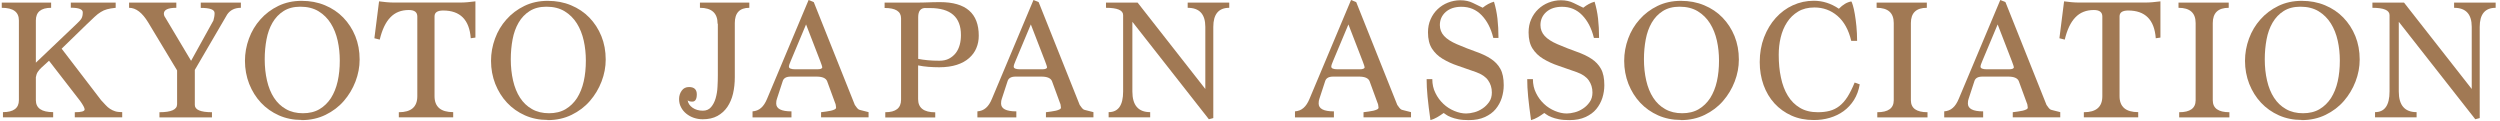
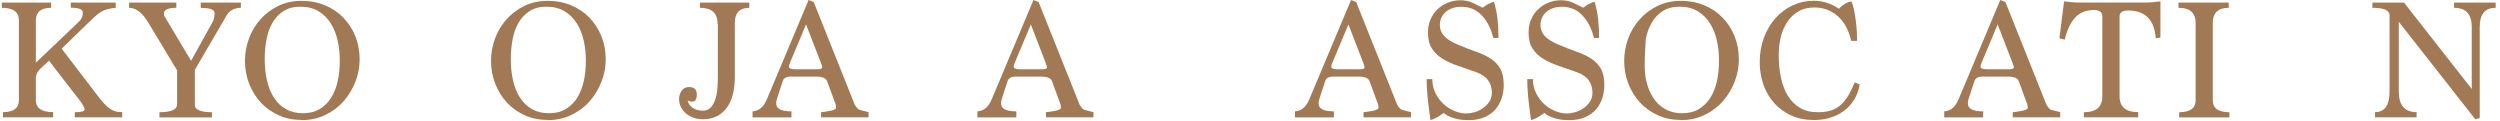
<svg xmlns="http://www.w3.org/2000/svg" width="474" height="23" viewBox="0 0 474 23" fill="none">
  <path d="M14.181 22.258V21.277C15.435 21.277 16.047 21.1 16.047 20.746C16.047 20.457 15.757 19.926 15.194 19.138L9.292 11.515L7.812 12.866C7.571 13.091 7.362 13.332 7.169 13.622C6.976 13.911 6.864 14.249 6.799 14.635V18.993C6.799 20.505 7.893 21.261 10.08 21.261V22.242H0.559V21.261C2.569 21.261 3.583 20.505 3.583 18.993V3.876C3.583 2.268 2.505 1.48 0.334 1.48V0.499H9.694V1.48C7.764 1.48 6.799 2.284 6.799 3.876V11.885L14.454 4.6C14.953 4.133 15.291 3.779 15.452 3.49C15.612 3.216 15.693 2.83 15.693 2.348C15.693 1.753 14.937 1.463 13.425 1.463V0.499H21.933V1.48C21.273 1.544 20.727 1.64 20.308 1.753C19.874 1.866 19.488 2.042 19.102 2.284C18.732 2.509 18.33 2.814 17.928 3.2C17.526 3.586 16.979 4.085 16.32 4.728L11.688 9.231L19.167 18.993C19.472 19.315 19.762 19.621 20.019 19.91C20.276 20.2 20.566 20.441 20.855 20.634C21.145 20.827 21.483 20.988 21.836 21.1C22.19 21.213 22.64 21.261 23.171 21.261V22.242H14.181V22.258Z" fill="#A17954" />
  <path d="M30.231 22.258V21.277C32.467 21.277 33.577 20.779 33.577 19.765V13.348L28.092 4.246C26.983 2.412 25.777 1.48 24.474 1.48V0.499H33.432V1.48C31.856 1.48 31.068 1.849 31.068 2.605C31.068 2.782 31.116 2.943 31.196 3.104C31.277 3.265 31.422 3.474 31.598 3.763L36.23 11.531L40.46 3.892C40.524 3.667 40.572 3.442 40.621 3.2C40.669 2.959 40.685 2.718 40.685 2.477C40.685 1.817 39.817 1.496 38.064 1.496V0.499H45.671V1.48C44.529 1.48 43.66 1.898 43.081 2.734L36.938 13.252V19.894C36.938 20.811 38.015 21.277 40.187 21.277V22.258H30.215H30.231Z" fill="#A17954" />
  <path d="M57.17 22.741C55.61 22.741 54.178 22.451 52.876 21.872C51.573 21.294 50.431 20.489 49.482 19.476C48.533 18.463 47.794 17.273 47.247 15.906C46.716 14.539 46.443 13.075 46.443 11.531C46.443 10.084 46.7 8.685 47.199 7.318C47.697 5.951 48.421 4.745 49.37 3.683C50.302 2.622 51.444 1.769 52.763 1.126C54.082 0.483 55.561 0.161 57.186 0.161C58.81 0.161 60.258 0.435 61.608 0.997C62.959 1.56 64.117 2.332 65.082 3.329C66.047 4.327 66.819 5.501 67.366 6.851C67.913 8.202 68.186 9.682 68.186 11.29C68.186 12.689 67.929 14.072 67.398 15.456C66.867 16.839 66.128 18.061 65.179 19.155C64.23 20.248 63.072 21.117 61.721 21.776C60.37 22.435 58.858 22.773 57.186 22.773L57.17 22.741ZM57.427 21.471C58.649 21.471 59.711 21.213 60.579 20.698C61.448 20.184 62.171 19.476 62.75 18.592C63.313 17.691 63.747 16.646 64.021 15.424C64.294 14.217 64.423 12.899 64.423 11.499C64.423 10.197 64.294 8.926 64.021 7.704C63.747 6.482 63.313 5.388 62.718 4.439C62.123 3.49 61.351 2.718 60.402 2.139C59.453 1.56 58.295 1.271 56.944 1.271C55.69 1.271 54.645 1.544 53.776 2.091C52.908 2.638 52.216 3.362 51.669 4.294C51.139 5.211 50.753 6.272 50.528 7.479C50.302 8.685 50.19 9.939 50.19 11.242C50.19 12.689 50.335 14.024 50.624 15.279C50.914 16.533 51.348 17.611 51.943 18.527C52.538 19.444 53.294 20.168 54.211 20.682C55.127 21.213 56.221 21.471 57.459 21.471H57.427Z" fill="#A17954" />
-   <path d="M75.616 22.258V21.277C77.964 21.277 79.122 20.264 79.122 18.254V3.12C79.122 2.316 78.591 1.898 77.514 1.898C76.067 1.898 74.893 2.364 74.008 3.297C73.107 4.23 72.448 5.629 71.998 7.511L70.984 7.253L71.869 0.257C72.368 0.322 72.85 0.386 73.3 0.418C73.751 0.45 74.185 0.482 74.603 0.482H87.244C87.71 0.482 88.177 0.466 88.659 0.418C89.142 0.37 89.64 0.322 90.139 0.257V7.125L89.254 7.253C88.997 3.747 87.244 1.994 84.027 1.994C82.934 1.994 82.387 2.364 82.387 3.104V18.238C82.387 20.248 83.561 21.261 85.925 21.261V22.242H75.616V22.258Z" fill="#A17954" />
  <path d="M103.825 22.741C102.265 22.741 100.834 22.451 99.531 21.872C98.228 21.294 97.087 20.489 96.138 19.476C95.189 18.463 94.449 17.273 93.902 15.906C93.371 14.539 93.098 13.075 93.098 11.531C93.098 10.084 93.355 8.685 93.854 7.318C94.353 5.951 95.076 4.745 96.025 3.683C96.958 2.622 98.1 1.769 99.418 1.126C100.737 0.483 102.217 0.161 103.841 0.161C105.465 0.161 106.913 0.435 108.264 0.997C109.615 1.56 110.773 2.332 111.738 3.329C112.703 4.327 113.475 5.501 114.021 6.851C114.568 8.202 114.842 9.682 114.842 11.29C114.842 12.689 114.584 14.072 114.054 15.456C113.523 16.839 112.783 18.061 111.834 19.155C110.885 20.248 109.727 21.117 108.376 21.776C107.025 22.435 105.514 22.773 103.841 22.773L103.825 22.741ZM104.082 21.471C105.305 21.471 106.366 21.213 107.235 20.698C108.103 20.184 108.827 19.476 109.406 18.592C109.969 17.691 110.403 16.646 110.676 15.424C110.95 14.217 111.078 12.899 111.078 11.499C111.078 10.197 110.95 8.926 110.676 7.704C110.403 6.482 109.969 5.388 109.374 4.439C108.778 3.49 108.007 2.718 107.058 2.139C106.109 1.56 104.951 1.271 103.6 1.271C102.345 1.271 101.3 1.544 100.432 2.091C99.563 2.638 98.872 3.362 98.325 4.294C97.794 5.211 97.408 6.272 97.183 7.479C96.958 8.685 96.845 9.939 96.845 11.242C96.845 12.689 96.99 14.024 97.279 15.279C97.569 16.533 98.003 17.611 98.598 18.527C99.193 19.444 99.949 20.168 100.866 20.682C101.783 21.213 102.876 21.471 104.115 21.471H104.082Z" fill="#A17954" />
  <path d="M136.055 4.503C136.055 2.493 134.945 1.48 132.709 1.48V0.499H142.07V1.48C140.236 1.48 139.319 2.445 139.319 4.374V14.635C139.319 15.745 139.207 16.79 138.982 17.755C138.757 18.72 138.387 19.556 137.904 20.28C137.406 21.004 136.778 21.567 136.022 21.985C135.25 22.403 134.334 22.612 133.24 22.612C132.645 22.612 132.082 22.515 131.552 22.339C131.021 22.162 130.538 21.888 130.12 21.551C129.702 21.213 129.364 20.811 129.123 20.328C128.866 19.862 128.753 19.331 128.753 18.768C128.753 18.205 128.914 17.659 129.252 17.192C129.573 16.726 130.04 16.501 130.635 16.501C131.616 16.501 132.114 16.967 132.114 17.884C132.114 18.8 131.825 19.267 131.262 19.267C130.844 19.267 130.554 19.186 130.378 19.009C130.458 19.572 130.78 20.055 131.31 20.425C131.841 20.795 132.5 20.988 133.256 20.988C133.916 20.988 134.43 20.762 134.816 20.312C135.202 19.862 135.492 19.299 135.685 18.64C135.878 17.964 136.006 17.24 136.039 16.452C136.087 15.664 136.103 14.941 136.103 14.281V4.503H136.055Z" fill="#A17954" />
  <path d="M155.675 22.258V21.277C155.981 21.229 156.302 21.197 156.64 21.148C156.978 21.1 157.283 21.052 157.557 20.988C157.83 20.923 158.055 20.843 158.248 20.747C158.441 20.65 158.522 20.537 158.522 20.409C158.506 20.328 158.49 20.2 158.474 20.023C158.474 19.862 158.409 19.653 158.297 19.412L156.817 15.375C156.576 14.812 155.916 14.523 154.807 14.523H149.918C149.081 14.523 148.583 14.812 148.406 15.375L147.296 18.768C147.216 18.961 147.168 19.251 147.168 19.621C147.168 20.618 148.133 21.116 150.062 21.116V22.258H142.681V21.116C143.308 21.068 143.855 20.859 144.305 20.457C144.755 20.071 145.125 19.492 145.431 18.752L153.311 0L154.292 0.402L162.076 19.894C162.382 20.36 162.623 20.634 162.8 20.747C162.848 20.795 163.025 20.843 163.347 20.923C163.668 21.004 164.102 21.116 164.681 21.261V22.242H155.691L155.675 22.258ZM152.829 4.632L149.934 11.531C149.693 12.062 149.58 12.432 149.58 12.641C149.58 12.963 149.982 13.139 150.786 13.139H154.919C155.579 13.139 155.9 13.011 155.9 12.737C155.9 12.625 155.772 12.271 155.547 11.66L152.829 4.632Z" fill="#A17954" />
-   <path d="M167.85 22.258V21.277C169.844 21.277 170.841 20.489 170.841 18.913V3.474C170.841 2.155 169.796 1.512 167.721 1.512V0.498H173.205C173.929 0.498 174.492 0.498 174.894 0.482C175.296 0.482 175.666 0.466 175.971 0.45C176.293 0.45 176.599 0.434 176.92 0.418C177.242 0.418 177.676 0.402 178.223 0.402C183.128 0.402 185.573 2.525 185.573 6.771C185.573 7.607 185.428 8.379 185.122 9.102C184.833 9.826 184.366 10.453 183.755 11C183.144 11.547 182.372 11.981 181.423 12.287C180.474 12.592 179.365 12.753 178.078 12.753C177.37 12.753 176.695 12.721 176.02 12.673C175.344 12.625 174.701 12.528 174.074 12.399V18.8C174.074 20.457 175.151 21.293 177.322 21.293V22.274H167.834L167.85 22.258ZM175.473 1.512C174.556 1.512 174.09 2.091 174.09 3.248V11.161C174.636 11.274 175.231 11.354 175.891 11.418C176.55 11.483 177.274 11.515 178.094 11.515C178.818 11.515 179.429 11.386 179.944 11.113C180.458 10.839 180.876 10.486 181.23 10.035C181.568 9.585 181.809 9.07 181.97 8.475C182.131 7.88 182.195 7.269 182.195 6.642C182.195 3.232 180.233 1.528 176.325 1.528H175.473V1.512Z" fill="#A17954" />
  <path d="M198.31 22.258V21.277C198.616 21.229 198.937 21.197 199.275 21.148C199.613 21.1 199.918 21.052 200.192 20.988C200.465 20.923 200.69 20.843 200.883 20.747C201.076 20.65 201.157 20.537 201.157 20.409C201.141 20.328 201.124 20.2 201.108 20.023C201.108 19.862 201.044 19.653 200.931 19.412L199.452 15.375C199.211 14.812 198.551 14.523 197.442 14.523H192.552C191.716 14.523 191.218 14.812 191.041 15.375L189.931 18.768C189.851 18.961 189.802 19.251 189.802 19.621C189.802 20.618 190.767 21.116 192.697 21.116V22.258H185.315V21.116C185.943 21.068 186.489 20.859 186.94 20.457C187.39 20.071 187.76 19.492 188.065 18.752L195.946 0L196.927 0.402L204.711 19.894C205.016 20.36 205.258 20.634 205.435 20.747C205.483 20.795 205.66 20.843 205.981 20.923C206.303 21.004 206.737 21.116 207.316 21.261V22.242H198.326L198.31 22.258ZM195.447 4.632L192.552 11.531C192.311 12.062 192.199 12.432 192.199 12.641C192.199 12.963 192.601 13.139 193.405 13.139H197.538C198.197 13.139 198.519 13.011 198.519 12.737C198.519 12.625 198.39 12.271 198.165 11.66L195.447 4.632Z" fill="#A17954" />
-   <path d="M229.205 22.612L214.698 4.133V17.353C214.698 19.958 215.824 21.261 218.075 21.261V22.242H210.195V21.261C212.028 21.261 212.945 19.958 212.945 17.353V2.863C212.945 1.946 211.868 1.48 209.696 1.48V0.499H215.695L228.529 16.871V5.098C228.529 2.686 227.419 1.48 225.184 1.48V0.499H233.064V1.48C231.054 1.48 230.041 2.686 230.041 5.098V22.387L229.188 22.612H229.205Z" fill="#A17954" />
  <path d="M258.523 22.258V21.277C258.829 21.229 259.15 21.197 259.488 21.148C259.826 21.1 260.131 21.052 260.405 20.988C260.678 20.923 260.903 20.843 261.096 20.747C261.289 20.65 261.37 20.537 261.37 20.409C261.354 20.328 261.337 20.2 261.321 20.023C261.321 19.862 261.257 19.653 261.144 19.412L259.665 15.375C259.424 14.812 258.764 14.523 257.655 14.523H252.765C251.929 14.523 251.431 14.812 251.254 15.375L250.144 18.768C250.064 18.961 250.015 19.251 250.015 19.621C250.015 20.618 250.98 21.116 252.91 21.116V22.258H245.528V21.116C246.156 21.068 246.702 20.859 247.153 20.457C247.603 20.071 247.973 19.492 248.278 18.752L256.159 0L257.14 0.402L264.924 19.894C265.229 20.36 265.471 20.634 265.648 20.747C265.696 20.795 265.873 20.843 266.194 20.923C266.516 21.004 266.95 21.116 267.529 21.261V22.242H258.539L258.523 22.258ZM255.66 4.632L252.765 11.531C252.524 12.062 252.412 12.432 252.412 12.641C252.412 12.963 252.814 13.139 253.618 13.139H257.751C258.41 13.139 258.732 13.011 258.732 12.737C258.732 12.625 258.603 12.271 258.378 11.66L255.66 4.632Z" fill="#A17954" />
  <path d="M283.113 7.125C282.679 5.356 281.939 3.94 280.91 2.879C279.88 1.817 278.61 1.287 277.098 1.287C275.844 1.287 274.863 1.608 274.107 2.268C273.367 2.927 272.997 3.763 272.997 4.761C272.997 5.549 273.271 6.24 273.801 6.819C274.332 7.398 275.136 7.913 276.214 8.379C277.549 8.942 278.755 9.424 279.864 9.81C280.958 10.196 281.891 10.631 282.663 11.145C283.435 11.644 284.046 12.287 284.464 13.043C284.898 13.815 285.107 14.844 285.107 16.163C285.107 16.967 284.979 17.771 284.737 18.559C284.48 19.347 284.094 20.055 283.579 20.682C283.065 21.309 282.373 21.808 281.521 22.194C280.685 22.58 279.671 22.773 278.481 22.773C277.709 22.773 277.05 22.725 276.503 22.612C275.94 22.5 275.474 22.371 275.088 22.21C274.702 22.065 274.396 21.904 274.187 21.744C273.962 21.583 273.817 21.486 273.721 21.422C273.303 21.728 272.885 22.001 272.466 22.242C272.048 22.483 271.63 22.66 271.212 22.773C270.971 21.116 270.794 19.637 270.665 18.366C270.537 17.08 270.488 15.97 270.488 15.005H271.566C271.566 15.97 271.759 16.855 272.161 17.643C272.547 18.447 273.062 19.122 273.673 19.701C274.284 20.28 274.975 20.714 275.747 21.036C276.519 21.358 277.259 21.518 277.983 21.518C278.449 21.518 278.948 21.438 279.511 21.293C280.073 21.149 280.588 20.907 281.087 20.57C281.585 20.248 281.987 19.83 282.341 19.331C282.695 18.833 282.856 18.222 282.856 17.53C282.856 16.662 282.615 15.89 282.148 15.23C281.682 14.571 280.926 14.056 279.897 13.686C278.69 13.252 277.532 12.85 276.439 12.48C275.329 12.11 274.364 11.66 273.512 11.145C272.659 10.631 272 9.987 271.501 9.215C271.003 8.443 270.746 7.414 270.746 6.144C270.746 5.227 270.906 4.391 271.244 3.651C271.566 2.911 272.016 2.268 272.579 1.737C273.142 1.206 273.785 0.788 274.525 0.499C275.265 0.209 276.053 0.048 276.857 0.048C277.79 0.048 278.594 0.225 279.269 0.563C279.945 0.901 280.556 1.206 281.119 1.464C281.794 0.917 282.502 0.531 283.258 0.322C283.563 1.335 283.789 2.396 283.917 3.522C284.046 4.648 284.11 5.87 284.11 7.189H283.129L283.113 7.125Z" fill="#A17954" />
  <path d="M302.187 7.125C301.753 5.356 301.013 3.94 299.984 2.879C298.954 1.817 297.684 1.287 296.172 1.287C294.918 1.287 293.937 1.608 293.181 2.268C292.441 2.927 292.071 3.763 292.071 4.761C292.071 5.549 292.345 6.24 292.875 6.819C293.406 7.398 294.21 7.913 295.288 8.379C296.622 8.942 297.829 9.424 298.938 9.81C300.032 10.196 300.965 10.631 301.737 11.145C302.509 11.644 303.12 12.287 303.538 13.043C303.972 13.815 304.181 14.844 304.181 16.163C304.181 16.967 304.053 17.771 303.811 18.559C303.554 19.347 303.168 20.055 302.653 20.682C302.139 21.309 301.447 21.808 300.595 22.194C299.759 22.58 298.745 22.773 297.555 22.773C296.783 22.773 296.124 22.725 295.577 22.612C295.014 22.5 294.548 22.371 294.162 22.21C293.776 22.065 293.47 21.904 293.261 21.744C293.036 21.583 292.891 21.486 292.795 21.422C292.377 21.728 291.959 22.001 291.54 22.242C291.122 22.483 290.704 22.66 290.286 22.773C290.045 21.116 289.868 19.637 289.739 18.366C289.611 17.08 289.562 15.97 289.562 15.005H290.64C290.64 15.97 290.833 16.855 291.235 17.643C291.621 18.447 292.135 19.122 292.747 19.701C293.358 20.28 294.049 20.714 294.821 21.036C295.593 21.358 296.333 21.518 297.057 21.518C297.523 21.518 298.022 21.438 298.585 21.293C299.147 21.149 299.662 20.907 300.161 20.57C300.659 20.248 301.061 19.83 301.415 19.331C301.769 18.833 301.93 18.222 301.93 17.53C301.93 16.662 301.688 15.89 301.222 15.23C300.756 14.571 300 14.056 298.971 13.686C297.764 13.252 296.606 12.85 295.513 12.48C294.403 12.11 293.438 11.66 292.586 11.145C291.733 10.631 291.074 9.987 290.575 9.215C290.077 8.443 289.82 7.414 289.82 6.144C289.82 5.227 289.98 4.391 290.318 3.651C290.64 2.911 291.09 2.268 291.653 1.737C292.216 1.206 292.859 0.788 293.599 0.499C294.339 0.209 295.127 0.048 295.931 0.048C296.864 0.048 297.668 0.225 298.343 0.563C299.019 0.901 299.63 1.206 300.193 1.464C300.868 0.917 301.576 0.531 302.332 0.322C302.637 1.335 302.863 2.396 302.991 3.522C303.12 4.648 303.184 5.87 303.184 7.189H302.203L302.187 7.125Z" fill="#A17954" />
-   <path d="M318.672 22.741C317.112 22.741 315.68 22.451 314.378 21.872C313.075 21.294 311.933 20.489 310.984 19.476C310.035 18.463 309.296 17.273 308.749 15.906C308.218 14.539 307.945 13.075 307.945 11.531C307.945 10.084 308.202 8.685 308.7 7.318C309.199 5.951 309.923 4.745 310.872 3.683C311.804 2.622 312.946 1.769 314.265 1.126C315.584 0.483 317.063 0.161 318.688 0.161C320.312 0.161 321.76 0.435 323.11 0.997C324.461 1.56 325.619 2.332 326.584 3.329C327.549 4.327 328.321 5.501 328.868 6.851C329.415 8.202 329.688 9.682 329.688 11.29C329.688 12.689 329.431 14.072 328.9 15.456C328.369 16.839 327.63 18.061 326.681 19.155C325.732 20.248 324.574 21.117 323.223 21.776C321.872 22.435 320.36 22.773 318.688 22.773L318.672 22.741ZM318.929 21.471C320.151 21.471 321.213 21.213 322.081 20.698C322.95 20.184 323.673 19.476 324.252 18.592C324.815 17.691 325.249 16.646 325.523 15.424C325.796 14.217 325.925 12.899 325.925 11.499C325.925 10.197 325.796 8.926 325.523 7.704C325.249 6.482 324.815 5.388 324.22 4.439C323.625 3.49 322.853 2.718 321.904 2.139C320.955 1.56 319.797 1.271 318.446 1.271C317.192 1.271 316.147 1.544 315.278 2.091C314.41 2.638 313.718 3.362 313.171 4.294C312.641 5.211 312.255 6.272 312.03 7.479C311.804 8.685 311.692 9.939 311.692 11.242C311.692 12.689 311.837 14.024 312.126 15.279C312.416 16.533 312.85 17.611 313.445 18.527C314.04 19.444 314.796 20.168 315.712 20.682C316.629 21.213 317.723 21.471 318.961 21.471H318.929Z" fill="#A17954" />
+   <path d="M318.672 22.741C317.112 22.741 315.68 22.451 314.378 21.872C313.075 21.294 311.933 20.489 310.984 19.476C310.035 18.463 309.296 17.273 308.749 15.906C308.218 14.539 307.945 13.075 307.945 11.531C307.945 10.084 308.202 8.685 308.7 7.318C309.199 5.951 309.923 4.745 310.872 3.683C311.804 2.622 312.946 1.769 314.265 1.126C315.584 0.483 317.063 0.161 318.688 0.161C320.312 0.161 321.76 0.435 323.11 0.997C324.461 1.56 325.619 2.332 326.584 3.329C327.549 4.327 328.321 5.501 328.868 6.851C329.415 8.202 329.688 9.682 329.688 11.29C329.688 12.689 329.431 14.072 328.9 15.456C328.369 16.839 327.63 18.061 326.681 19.155C325.732 20.248 324.574 21.117 323.223 21.776C321.872 22.435 320.36 22.773 318.688 22.773L318.672 22.741ZM318.929 21.471C320.151 21.471 321.213 21.213 322.081 20.698C322.95 20.184 323.673 19.476 324.252 18.592C324.815 17.691 325.249 16.646 325.523 15.424C325.796 14.217 325.925 12.899 325.925 11.499C325.925 10.197 325.796 8.926 325.523 7.704C325.249 6.482 324.815 5.388 324.22 4.439C323.625 3.49 322.853 2.718 321.904 2.139C320.955 1.56 319.797 1.271 318.446 1.271C317.192 1.271 316.147 1.544 315.278 2.091C314.41 2.638 313.718 3.362 313.171 4.294C312.641 5.211 312.255 6.272 312.03 7.479C311.692 12.689 311.837 14.024 312.126 15.279C312.416 16.533 312.85 17.611 313.445 18.527C314.04 19.444 314.796 20.168 315.712 20.682C316.629 21.213 317.723 21.471 318.961 21.471H318.929Z" fill="#A17954" />
  <path d="M352.606 15.986C352.413 17.128 352.043 18.109 351.512 18.962C350.981 19.798 350.322 20.506 349.55 21.068C348.778 21.631 347.894 22.049 346.929 22.339C345.948 22.628 344.95 22.757 343.889 22.757C342.329 22.757 340.93 22.484 339.675 21.921C338.421 21.358 337.343 20.586 336.443 19.605C335.542 18.624 334.851 17.45 334.368 16.115C333.886 14.764 333.644 13.317 333.644 11.773C333.644 10.068 333.918 8.508 334.465 7.077C335.011 5.661 335.751 4.423 336.684 3.394C337.617 2.364 338.694 1.56 339.933 0.997C341.171 0.435 342.49 0.145 343.889 0.145C345.578 0.145 347.154 0.644 348.649 1.657C349.421 0.869 350.209 0.402 351.014 0.274C351.078 0.338 351.174 0.579 351.303 1.013C351.432 1.432 351.56 1.995 351.673 2.67C351.785 3.345 351.898 4.133 351.978 5.002C352.059 5.87 352.107 6.803 352.107 7.752H350.997C350.499 5.645 349.614 4.069 348.376 3.008C347.138 1.946 345.674 1.416 344.018 1.416C342.811 1.416 341.782 1.673 340.93 2.188C340.077 2.702 339.37 3.378 338.823 4.23C338.276 5.066 337.874 6.031 337.617 7.109C337.359 8.186 337.247 9.28 337.247 10.39C337.247 11.95 337.376 13.381 337.665 14.7C337.938 16.018 338.373 17.176 338.968 18.141C339.563 19.122 340.319 19.878 341.268 20.441C342.2 21.004 343.342 21.277 344.645 21.277C345.481 21.277 346.221 21.197 346.896 21.02C347.572 20.843 348.183 20.538 348.73 20.119C349.293 19.685 349.807 19.106 350.274 18.383C350.74 17.643 351.19 16.742 351.641 15.649L352.622 16.002L352.606 15.986Z" fill="#A17954" />
-   <path d="M355.935 22.258V21.277C358.009 21.277 359.055 20.521 359.055 19.009V4.374C359.055 2.445 357.977 1.48 355.806 1.48V0.499H365.327V1.48C363.317 1.48 362.304 2.445 362.304 4.374V19.009C362.304 20.521 363.349 21.277 365.456 21.277V22.258H355.935Z" fill="#A17954" />
  <path d="M381.618 22.258V21.277C381.924 21.229 382.246 21.197 382.583 21.148C382.921 21.1 383.227 21.052 383.5 20.988C383.774 20.923 383.999 20.843 384.192 20.747C384.385 20.65 384.465 20.537 384.465 20.409C384.449 20.328 384.433 20.2 384.417 20.023C384.417 19.862 384.352 19.653 384.24 19.412L382.76 15.375C382.519 14.812 381.86 14.523 380.75 14.523H375.861C375.025 14.523 374.526 14.812 374.349 15.375L373.239 18.768C373.159 18.961 373.111 19.251 373.111 19.621C373.111 20.618 374.076 21.116 376.006 21.116V22.258H368.624V21.116C369.251 21.068 369.798 20.859 370.248 20.457C370.698 20.071 371.068 19.492 371.374 18.752L379.254 0L380.235 0.402L388.019 19.894C388.325 20.36 388.566 20.634 388.743 20.747C388.791 20.795 388.968 20.843 389.29 20.923C389.611 21.004 390.046 21.116 390.625 21.261V22.242H381.635L381.618 22.258ZM378.756 4.632L375.861 11.531C375.62 12.062 375.507 12.432 375.507 12.641C375.507 12.963 375.909 13.139 376.713 13.139H380.847C381.506 13.139 381.828 13.011 381.828 12.737C381.828 12.625 381.699 12.271 381.474 11.66L378.756 4.632Z" fill="#A17954" />
  <path d="M395.096 22.258V21.277C397.444 21.277 398.602 20.264 398.602 18.254V3.12C398.602 2.316 398.071 1.898 396.994 1.898C395.546 1.898 394.372 2.364 393.488 3.297C392.587 4.23 391.928 5.629 391.477 7.511L390.464 7.253L391.349 0.257C391.847 0.322 392.33 0.386 392.78 0.418C393.23 0.45 393.665 0.482 394.083 0.482H406.724C407.19 0.482 407.656 0.466 408.139 0.418C408.621 0.37 409.12 0.322 409.618 0.257V7.125L408.734 7.253C408.477 3.747 406.724 1.994 403.507 1.994C402.413 1.994 401.867 2.364 401.867 3.104V18.238C401.867 20.248 403.041 21.261 405.405 21.261V22.242H395.096V22.258Z" fill="#A17954" />
  <path d="M413.173 22.258V21.277C415.247 21.277 416.293 20.521 416.293 19.009V4.374C416.293 2.445 415.215 1.48 413.044 1.48V0.499H422.565V1.48C420.555 1.48 419.541 2.445 419.541 4.374V19.009C419.541 20.521 420.587 21.277 422.693 21.277V22.258H413.173Z" fill="#A17954" />
-   <path d="M436.38 22.741C434.82 22.741 433.388 22.451 432.086 21.872C430.783 21.294 429.641 20.489 428.692 19.476C427.743 18.463 427.004 17.273 426.457 15.906C425.926 14.539 425.653 13.075 425.653 11.531C425.653 10.084 425.91 8.685 426.409 7.318C426.907 5.951 427.631 4.745 428.58 3.683C429.513 2.622 430.654 1.769 431.973 1.126C433.292 0.483 434.772 0.161 436.396 0.161C438.02 0.161 439.468 0.435 440.819 0.997C442.17 1.56 443.327 2.332 444.292 3.329C445.257 4.327 446.029 5.501 446.576 6.851C447.123 8.202 447.396 9.682 447.396 11.29C447.396 12.689 447.139 14.072 446.608 15.456C446.078 16.839 445.338 18.061 444.389 19.155C443.44 20.248 442.282 21.117 440.931 21.776C439.58 22.435 438.068 22.773 436.396 22.773L436.38 22.741ZM436.637 21.471C437.859 21.471 438.921 21.213 439.789 20.698C440.658 20.184 441.381 19.476 441.96 18.592C442.523 17.691 442.958 16.646 443.231 15.424C443.504 14.217 443.633 12.899 443.633 11.499C443.633 10.197 443.504 8.926 443.231 7.704C442.958 6.482 442.523 5.388 441.928 4.439C441.333 3.49 440.561 2.718 439.612 2.139C438.664 1.56 437.506 1.271 436.155 1.271C434.9 1.271 433.855 1.544 432.986 2.091C432.118 2.638 431.426 3.362 430.88 4.294C430.349 5.211 429.963 6.272 429.738 7.479C429.513 8.685 429.4 9.939 429.4 11.242C429.4 12.689 429.545 14.024 429.834 15.279C430.124 16.533 430.558 17.611 431.153 18.527C431.748 19.444 432.504 20.168 433.421 20.682C434.337 21.213 435.431 21.471 436.669 21.471H436.637Z" fill="#A17954" />
  <path d="M469.317 22.612L454.81 4.133V17.353C454.81 19.958 455.936 21.261 458.188 21.261V22.242H450.307V21.261C452.141 21.261 453.057 19.958 453.057 17.353V2.863C453.057 1.946 451.98 1.48 449.809 1.48V0.499H455.807L468.641 16.871V5.098C468.641 2.686 467.532 1.48 465.296 1.48V0.499H473.177V1.48C471.166 1.48 470.153 2.686 470.153 5.098V22.387L469.301 22.612H469.317Z" fill="#A17954" />
</svg>